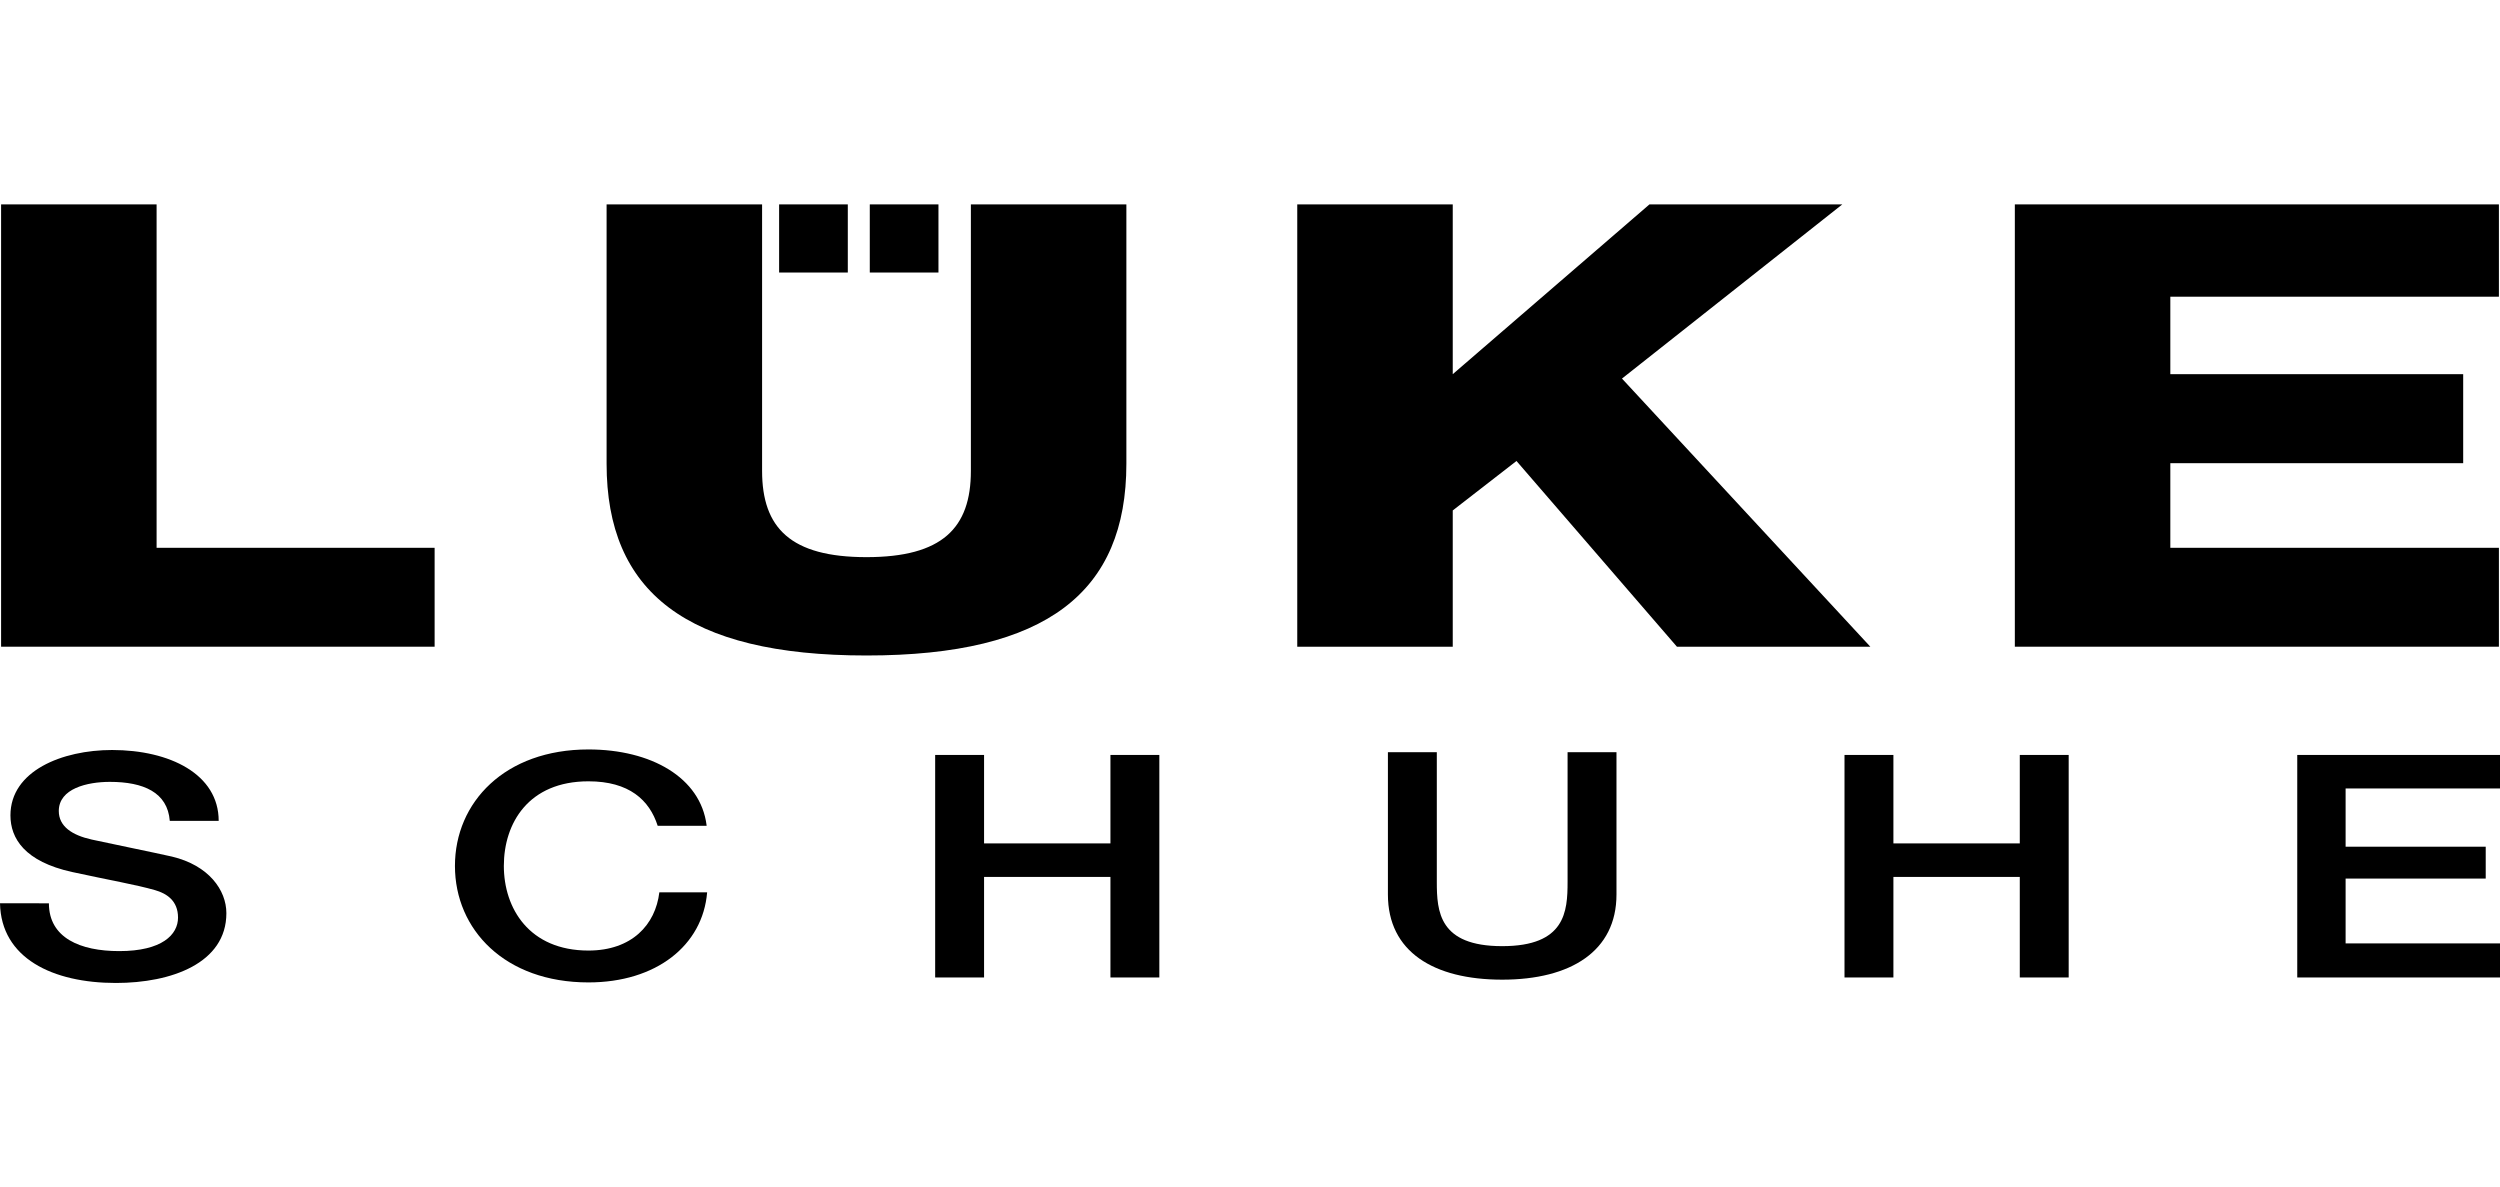
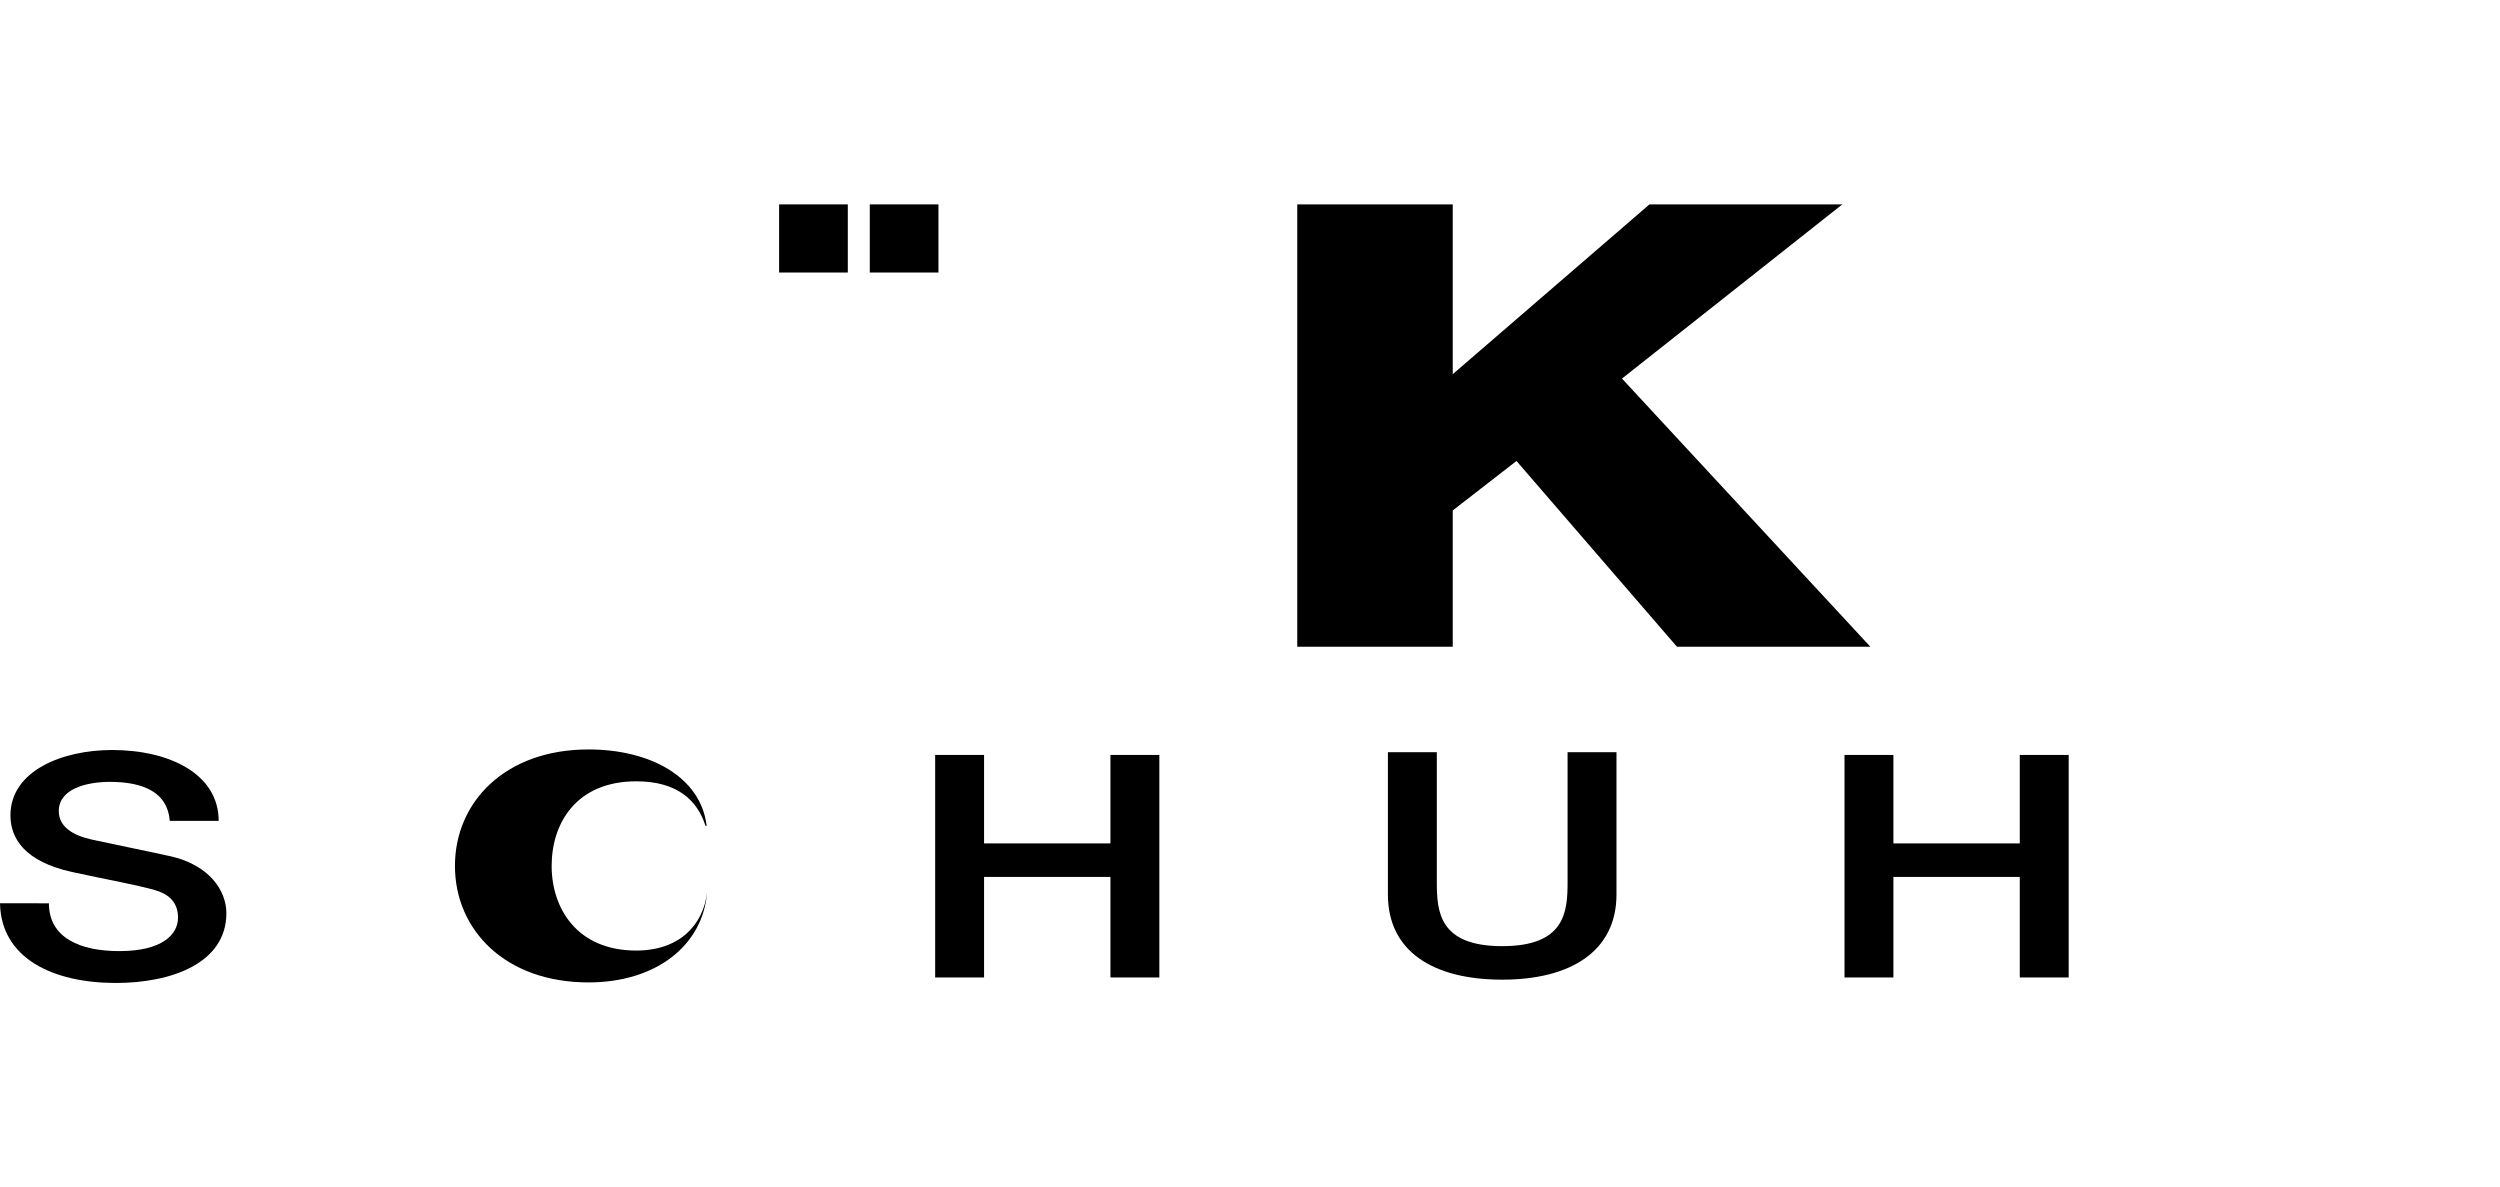
<svg xmlns="http://www.w3.org/2000/svg" xmlns:ns1="http://www.inkscape.org/namespaces/inkscape" xmlns:ns2="http://sodipodi.sourceforge.net/DTD/sodipodi-0.dtd" version="1.0" id="svg2" ns1:output_extension="org.inkscape.output.svg.inkscape" ns1:version="0.46" ns2:docname="Adidas-logo.svg" ns2:version="0.32" x="0px" y="0px" viewBox="0 0 455 216" enable-background="new 0 0 455 216" xml:space="preserve">
  <g id="Logo_1_">
    <g>
      <path d="M0,164.4c0.2,10,9.6,14.5,21.1,14.5c10.1,0,20.1-3.6,20.1-12.7c0-4.2-3.2-8.7-9.9-10.3c-2.6-0.6-13.8-2.9-14.6-3.1    c-3.6-0.8-6-2.4-6-5.2c0-4.1,5.2-5.3,9.3-5.3c6.1,0,10.5,1.9,10.9,7.1h8.9c0-8.5-8.9-12.9-19.4-12.9c-9.1,0-18.5,3.8-18.5,11.9    c0,4.2,2.6,8.4,11.2,10.3c6.9,1.5,11.6,2.3,15.1,3.3c2.1,0.6,4.2,1.9,4.2,5c0,3.1-2.9,6.1-10.7,6.1c-7.1,0-12.8-2.4-12.8-8.7H0    L0,164.4z" />
-       <path d="M128.6,150.2c-1.1-8.7-10.1-13.8-21.5-13.8c-15.2,0-24.3,9.6-24.3,21.2c0,11.6,9.1,21.2,24.3,21.2    c12.3,0,20.8-6.7,21.6-16.4H120c-0.7,5.9-5,10.6-12.9,10.6c-10.8,0-15.4-7.7-15.4-15.4c0-7.8,4.5-15.4,15.4-15.4    c7.4,0,11.1,3.4,12.6,8.1H128.6L128.6,150.2z" />
+       <path d="M128.6,150.2c-1.1-8.7-10.1-13.8-21.5-13.8c-15.2,0-24.3,9.6-24.3,21.2c0,11.6,9.1,21.2,24.3,21.2    c12.3,0,20.8-6.7,21.6-16.4c-0.7,5.9-5,10.6-12.9,10.6c-10.8,0-15.4-7.7-15.4-15.4c0-7.8,4.5-15.4,15.4-15.4    c7.4,0,11.1,3.4,12.6,8.1H128.6L128.6,150.2z" />
      <polygon points="170.2,177.9 179.1,177.9 179.1,159.6 202.1,159.6 202.1,177.9 211,177.9 211,137.4 202.1,137.4 202.1,153.5     179.1,153.5 179.1,137.4 170.2,137.4 170.2,177.9   " />
      <path d="M252.6,162.8c0,10.4,8.3,15.5,20.8,15.5c12.5,0,20.8-5.2,20.8-15.5v-25.9h-8.9v23.6c0,5.4-0.4,11.7-11.9,11.7    c-11.5,0-11.9-6.3-11.9-11.7v-23.6h-8.9V162.8L252.6,162.8z" />
      <polygon points="335.7,177.9 344.6,177.9 344.6,159.6 367.6,159.6 367.6,177.9 376.5,177.9 376.5,137.4 367.6,137.4 367.6,153.5     344.6,153.5 344.6,137.4 335.7,137.4 335.7,177.9   " />
-       <polygon points="426.9,143.5 426.9,154.1 452.4,154.1 452.4,159.9 426.9,159.9 426.9,171.7 455,171.7 455,177.9 418.1,177.9     418.1,137.4 455,137.4 455,143.5   " />
    </g>
    <g>
-       <polygon points="0.2,117.7 79.1,117.7 79.1,99.7 28.5,99.7 28.5,37.2 0.2,37.2 0.2,117.7   " />
-       <path d="M205,37.2h-28.3v48.5c0,10.4-5.2,15.7-19,15.7c-13.8,0-19-5.3-19-15.7V37.2h-28.3v47.2c0,23.3,14.5,34.9,47.3,34.9    c32.9,0,47.3-11.6,47.3-34.9V37.2L205,37.2z" />
      <polygon points="236.1,117.7 264.4,117.7 264.4,92.9 276,83.9 305.2,117.7 340.4,117.7 295.2,68.9 335.3,37.2 300.2,37.2     264.4,68.1 264.4,37.2 236.1,37.2 236.1,117.7   " />
-       <polygon points="395,54 395,68.1 448.3,68.1 448.3,84.3 395,84.3 395,99.7 454.8,99.7 454.8,117.7 366.7,117.7 366.7,37.2     454.8,37.2 454.8,54   " />
      <polygon points="141.8,49.6 154.3,49.6 154.3,37.2 141.8,37.2 141.8,49.6   " />
      <polygon points="158.3,49.6 170.8,49.6 170.8,37.2 158.3,37.2 158.3,49.6   " />
    </g>
  </g>
</svg>